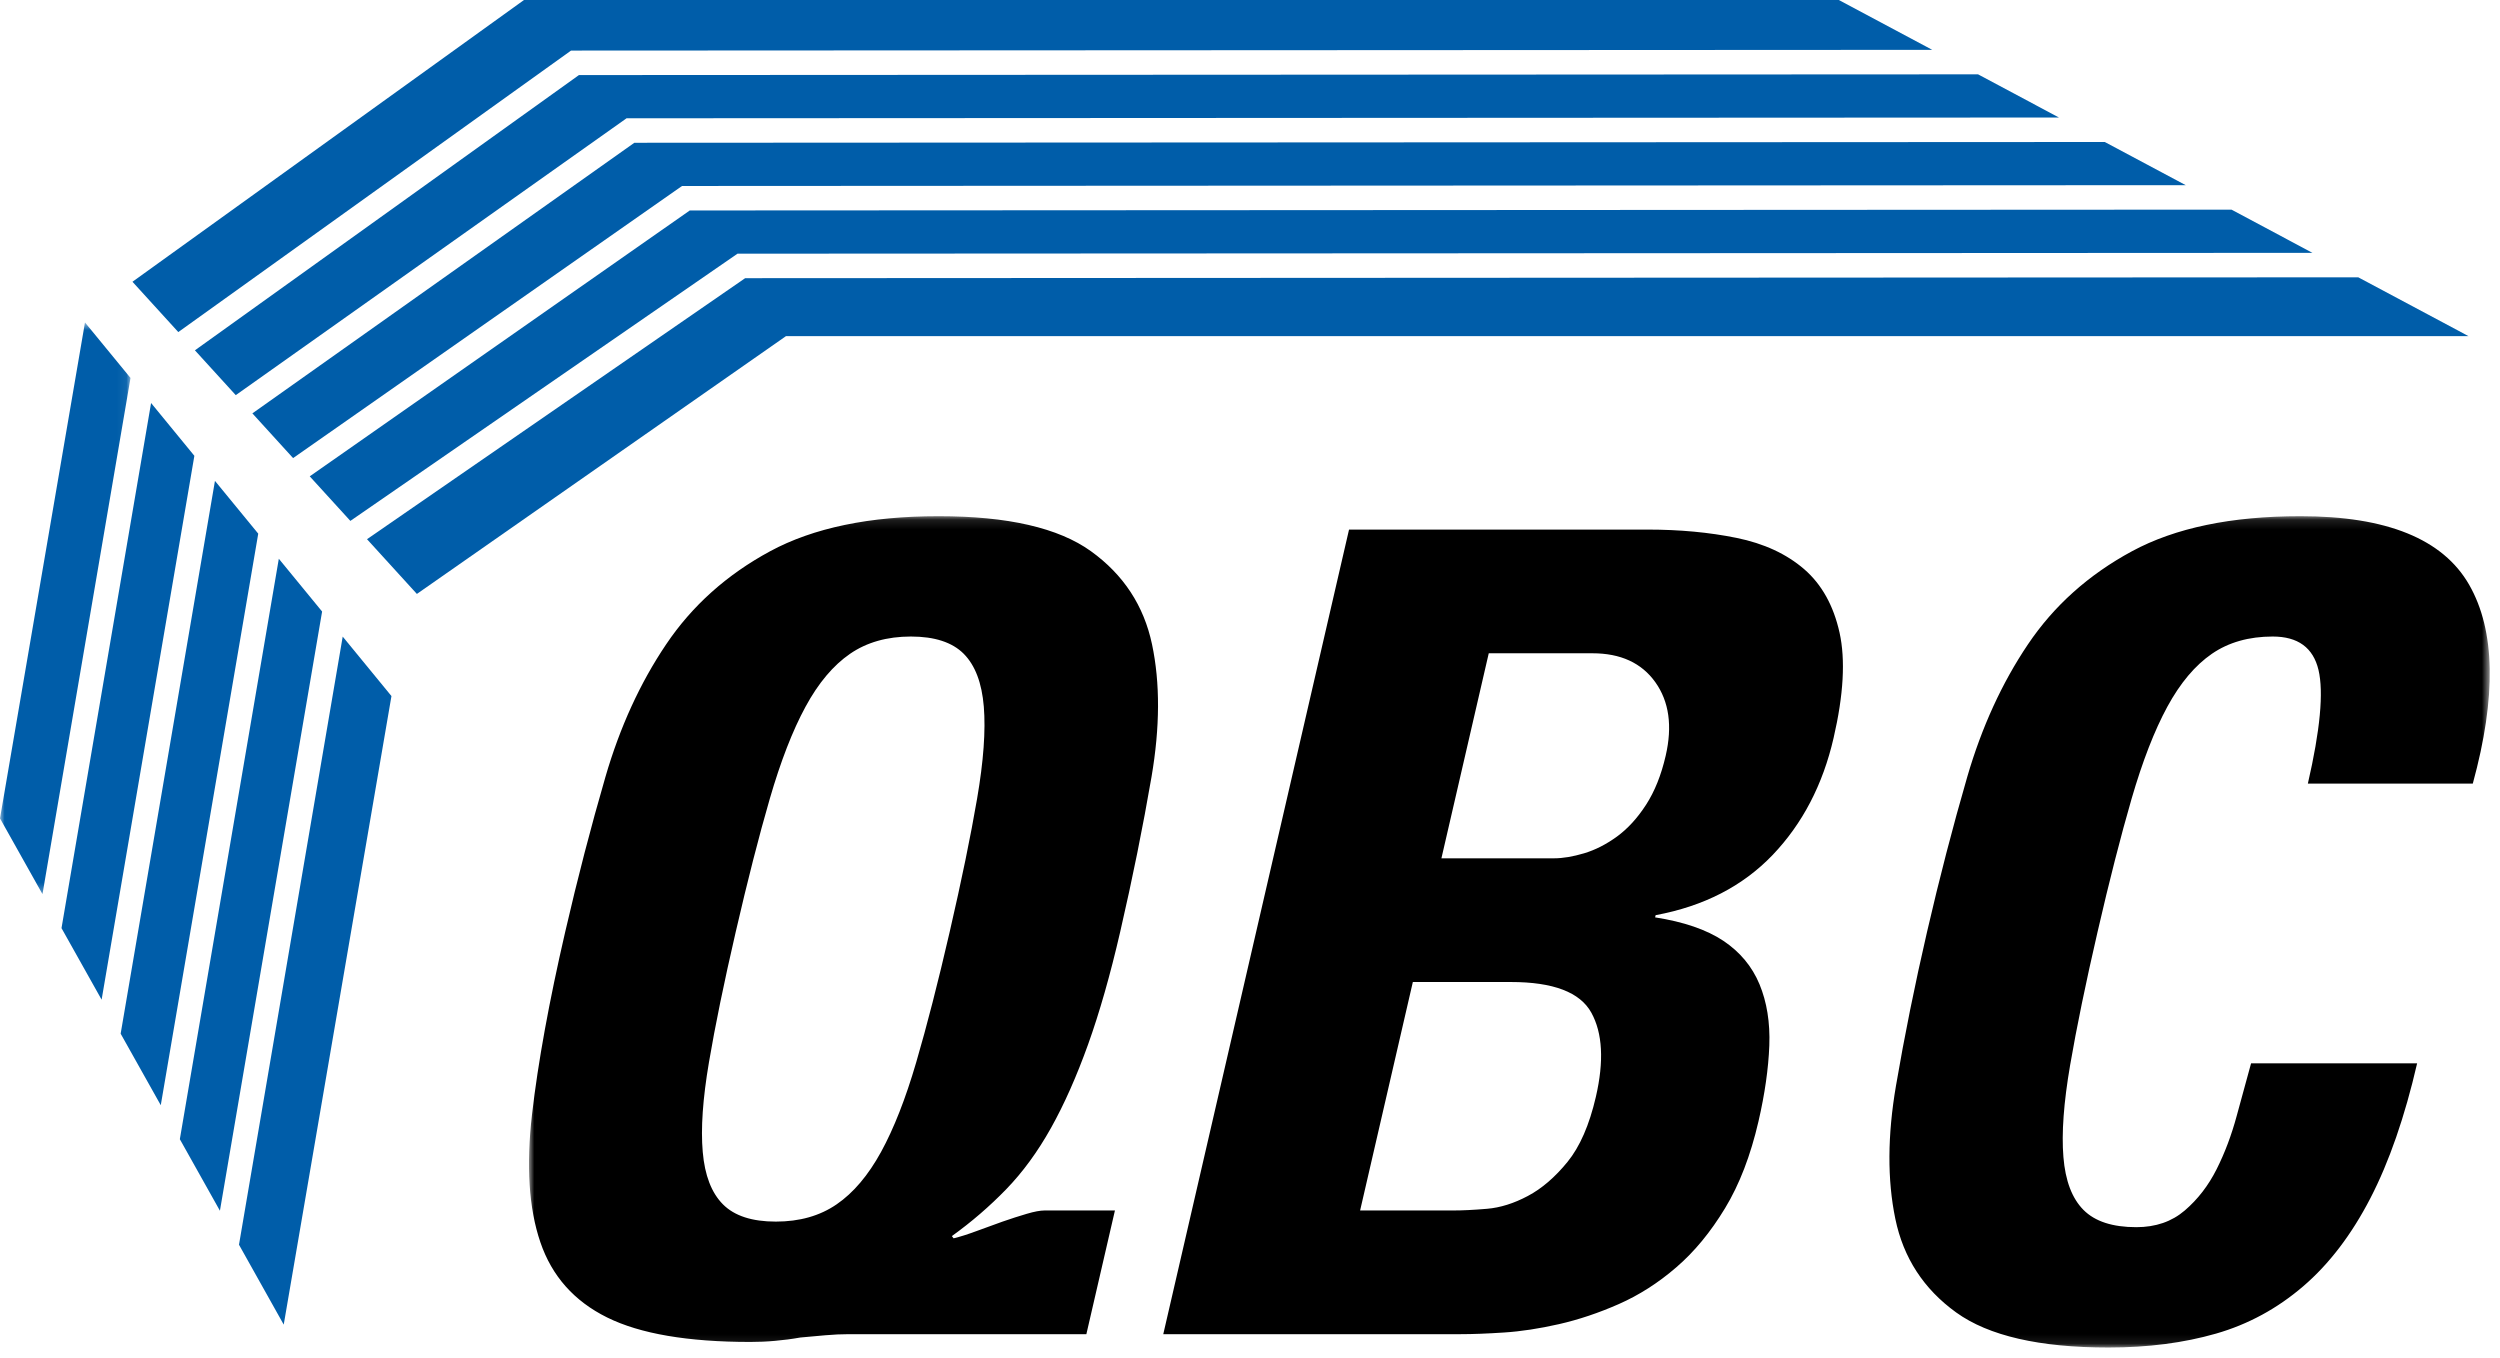
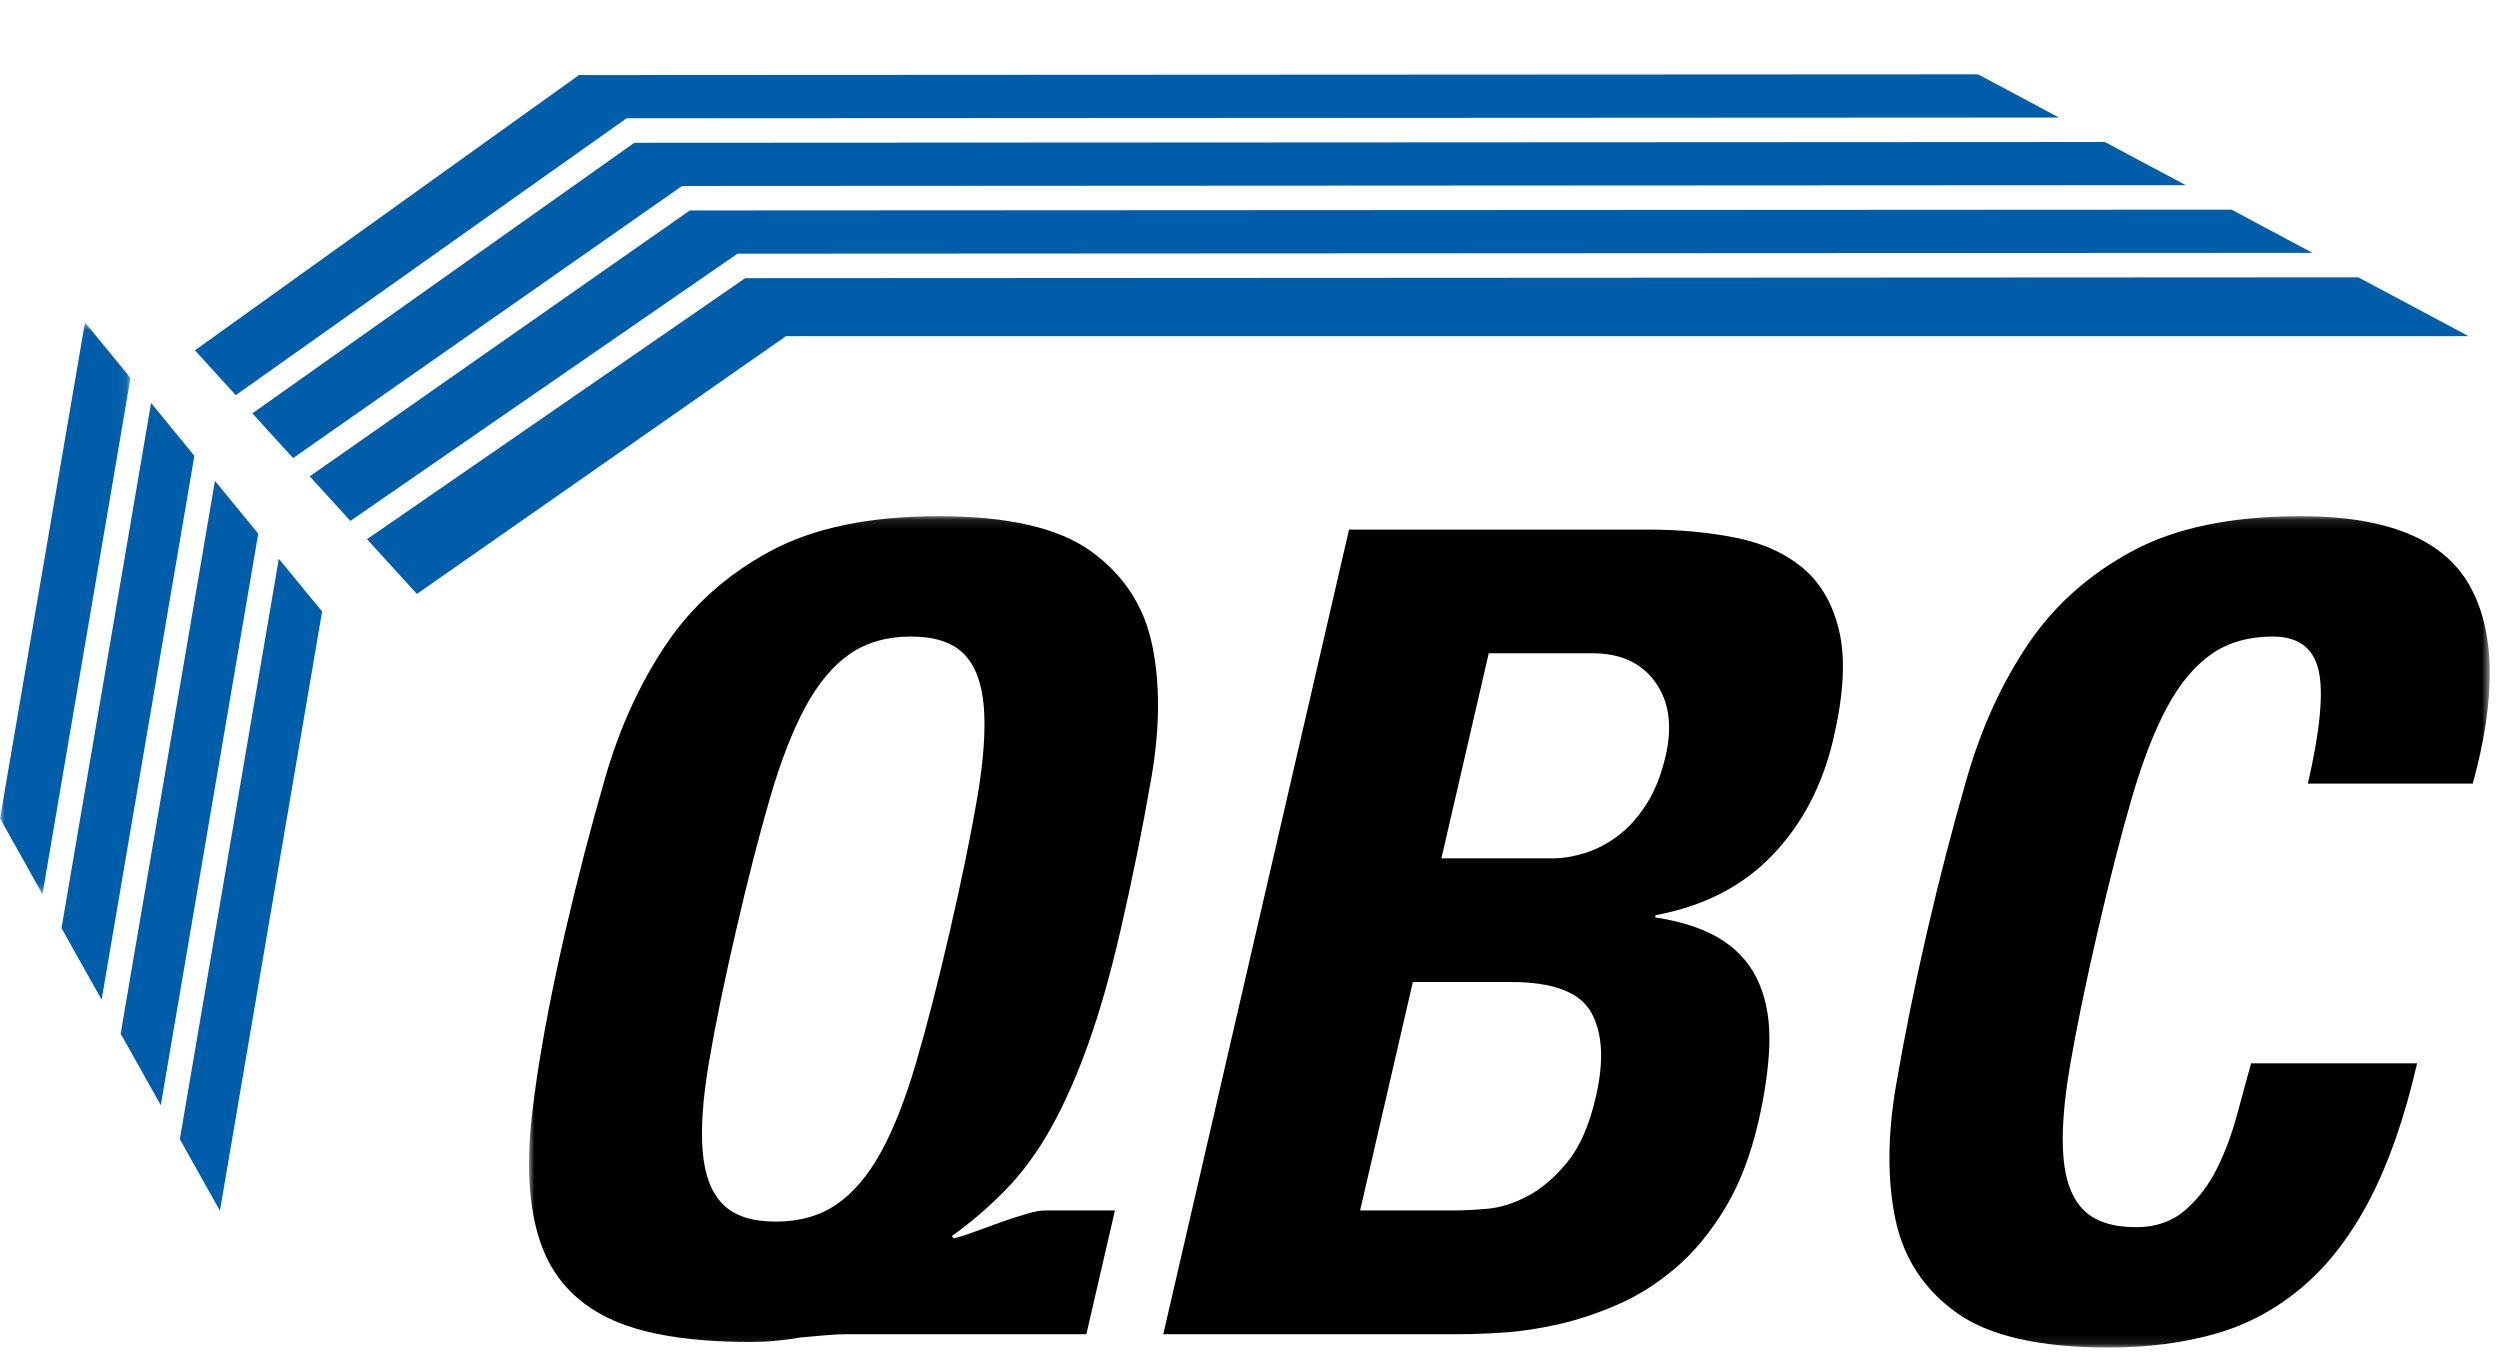
<svg xmlns="http://www.w3.org/2000/svg" xmlns:xlink="http://www.w3.org/1999/xlink" width="267px" height="145px" viewBox="0 0 267 145" version="1.1">
  <title>Group 25 Copy 2</title>
  <defs>
    <polygon id="path-1" points="0.93 0.116 210.34 0.116 210.34 88.905 0.93 88.905" />
    <polygon id="path-3" points="0 0.652 13.938 0.652 13.938 61.708 0 61.708" />
  </defs>
  <g id="Large" stroke="none" stroke-width="1" fill="none" fill-rule="evenodd">
    <g id="QBC-Homepage" transform="translate(-567, -336)">
      <g id="Group-25-Copy-2" transform="translate(567, 336)">
        <g id="Group-3" transform="translate(55.566, 55.012)">
          <mask id="mask-2" fill="white">
            <use xlink:href="#path-1" />
          </mask>
          <g id="Clip-2" />
          <path d="M181.1,87.419 C184.543,86.43 187.649,84.74 190.422,82.359 C193.194,79.981 195.581,76.844 197.59,72.958 C199.601,69.071 201.263,64.267 202.582,58.555 L184.848,58.555 C184.384,60.222 183.873,62.089 183.318,64.15 C182.762,66.212 182.045,68.121 181.167,69.863 C180.289,71.61 179.156,73.077 177.769,74.266 C176.383,75.455 174.66,76.05 172.596,76.05 C170.054,76.05 168.176,75.439 166.951,74.208 C165.728,72.977 165.011,71.096 164.806,68.554 C164.597,66.015 164.836,62.742 165.525,58.735 C166.214,54.726 167.189,49.984 168.454,44.511 C169.715,39.035 170.929,34.295 172.09,30.288 C173.255,26.282 174.527,23.007 175.905,20.467 C177.286,17.928 178.872,16.047 180.664,14.813 C182.453,13.585 184.621,12.969 187.16,12.969 C189.855,12.969 191.483,14.16 192.05,16.539 C192.611,18.92 192.23,22.97 190.913,28.68 L208.528,28.68 C211.067,19.398 210.939,12.316 208.136,7.434 C205.336,2.555 199.332,0.116 190.127,0.116 C182.748,0.116 176.747,1.364 172.124,3.864 C167.498,6.365 163.794,9.679 161.019,13.805 C158.241,17.928 156.082,22.651 154.534,27.966 C152.992,33.283 151.562,38.796 150.242,44.511 C148.942,50.145 147.833,55.621 146.925,60.939 C146.016,66.254 145.991,70.993 146.855,75.161 C147.716,79.328 149.886,82.657 153.356,85.16 C156.824,87.658 162.25,88.905 169.629,88.905 C173.832,88.905 177.658,88.408 181.1,87.419 L181.1,87.419 Z M100.449,87.477 C101.719,87.477 103.261,87.419 105.075,87.299 C106.886,87.182 108.84,86.882 110.932,86.407 C113.027,85.929 115.155,85.218 117.319,84.265 C119.481,83.312 121.534,82.004 123.462,80.337 C125.396,78.675 127.129,76.569 128.668,74.027 C130.208,71.491 131.397,68.396 132.241,64.745 C132.919,61.808 133.303,59.113 133.397,56.655 C133.489,54.19 133.136,52.009 132.347,50.103 C131.555,48.203 130.266,46.653 128.479,45.461 C126.69,44.274 124.265,43.441 121.2,42.963 L121.256,42.727 C126.396,41.774 130.558,39.632 133.75,36.301 C136.937,32.964 139.112,28.799 140.262,23.801 C141.329,19.197 141.537,15.452 140.898,12.555 C140.254,9.66 138.993,7.395 137.109,5.767 C135.222,4.142 132.819,3.031 129.902,2.436 C126.985,1.841 123.82,1.547 120.408,1.547 L88.511,1.547 L68.671,87.477 L100.449,87.477 Z M95.326,49.867 L105.8,49.867 C110.323,49.867 113.185,50.959 114.388,53.14 C115.591,55.321 115.752,58.316 114.874,62.125 C114.177,65.139 113.163,67.462 111.837,69.087 C110.509,70.716 109.098,71.93 107.606,72.719 C106.114,73.513 104.658,73.969 103.244,74.088 C101.827,74.208 100.646,74.266 99.691,74.266 L89.694,74.266 L95.326,49.867 Z M103.433,14.758 L114.502,14.758 C117.516,14.758 119.756,15.789 121.225,17.85 C122.695,19.914 123.062,22.534 122.328,25.704 C121.853,27.769 121.153,29.513 120.228,30.944 C119.303,32.372 118.266,33.5 117.122,34.336 C115.98,35.164 114.81,35.762 113.616,36.12 C112.421,36.476 111.351,36.656 110.398,36.656 L98.377,36.656 L103.433,14.758 Z M63.509,74.266 L56.013,74.266 C55.535,74.266 54.891,74.386 54.085,74.625 C53.274,74.861 52.418,75.141 51.509,75.455 C50.604,75.775 49.673,76.114 48.72,76.469 C47.761,76.825 46.95,77.081 46.278,77.242 L46.094,77.003 C48.189,75.497 50.12,73.83 51.893,72.005 C53.66,70.182 55.257,67.998 56.677,65.459 C58.097,62.922 59.416,59.944 60.642,56.532 C61.864,53.121 63.009,49.114 64.07,44.511 C65.39,38.796 66.501,33.283 67.415,27.966 C68.324,22.651 68.343,17.928 67.471,13.805 C66.598,9.679 64.426,6.365 60.956,3.864 C57.488,1.364 52.062,0.116 44.683,0.116 C37.304,0.116 31.303,1.364 26.677,3.864 C22.054,6.365 18.353,9.679 15.578,13.805 C12.797,17.928 10.638,22.651 9.093,27.966 C7.548,33.283 6.118,38.796 4.798,44.511 C3.075,51.97 1.895,58.458 1.258,63.973 C0.619,69.488 0.914,74.049 2.145,77.658 C3.373,81.27 5.751,83.949 9.276,85.693 C12.799,87.438 17.895,88.308 24.56,88.308 C25.432,88.308 26.316,88.272 27.205,88.191 C28.097,88.113 28.997,87.997 29.908,87.835 C30.797,87.755 31.689,87.677 32.581,87.594 C33.47,87.516 34.315,87.477 35.106,87.477 L60.458,87.477 L63.509,74.266 Z M21.645,73.611 C20.423,72.382 19.701,70.518 19.487,68.018 C19.267,65.517 19.489,62.325 20.151,58.435 C20.809,54.549 21.762,49.909 23.01,44.511 C24.274,39.035 25.485,34.295 26.649,30.288 C27.813,26.282 29.083,23.007 30.464,20.467 C31.839,17.928 33.428,16.047 35.22,14.813 C37.009,13.585 39.177,12.969 41.716,12.969 C44.255,12.969 46.136,13.585 47.361,14.813 C48.584,16.047 49.298,17.928 49.506,20.467 C49.712,23.007 49.476,26.282 48.787,30.288 C48.1,34.295 47.125,39.035 45.861,44.511 C44.616,49.909 43.425,54.549 42.288,58.435 C41.152,62.325 39.899,65.517 38.529,68.018 C37.157,70.518 35.579,72.382 33.787,73.611 C31.995,74.844 29.83,75.455 27.291,75.455 C24.752,75.455 22.868,74.844 21.645,73.611 L21.645,73.611 Z" id="Fill-1" fill="#000000" mask="url(#mask-2)" />
        </g>
        <polygon id="Fill-4" fill="#005DA9" points="34.401 65.311 29.778 59.674 19.207 121.666 23.488 129.307" />
        <polygon id="Fill-6" fill="#005DA9" points="27.58 56.995 22.957 51.358 12.886 110.397 17.17 118.037" />
        <polygon id="Fill-8" fill="#005DA9" points="10.853 106.766 20.758 48.68 16.135 43.04 6.569 99.126" />
        <g id="Group-12" transform="translate(0, 33.786)">
          <mask id="mask-4" fill="white">
            <use xlink:href="#path-3" />
          </mask>
          <g id="Clip-11" />
          <polygon id="Fill-10" fill="#005DA9" mask="url(#mask-4)" points="13.938 6.578 9.076 0.652 -0 53.617 4.537 61.708" />
        </g>
-         <polygon id="Fill-13" fill="#005DA9" points="25.524 132.937 30.302 141.469 41.807 74.34 36.601 67.989" />
        <polygon id="Fill-15" fill="#005DA9" points="61.83 8.017 20.817 37.414 25.179 42.201 66.917 12.632 67.331 12.632 219.896 12.551 211.256 7.939" />
        <polygon id="Fill-17" fill="#005DA9" points="78.766 27.093 79.172 27.093 246.967 27.004 238.326 22.389 73.668 22.478 33.08 50.873 37.419 55.632" />
        <polygon id="Fill-19" fill="#005DA9" points="72.84 19.863 73.252 19.863 233.432 19.776 224.791 15.165 67.748 15.248 26.954 44.148 31.302 48.924" />
-         <polygon id="Fill-21" fill="#005DA9" points="60.989 5.401 61.408 5.401 206.361 5.324 196.389 0 55.963 0 14.147 30.092 19.042 35.465" />
        <polygon id="Fill-23" fill="#005DA9" points="79.582 29.709 39.197 57.586 44.523 63.432 83.939 35.901 263.639 35.901 251.862 29.617" />
      </g>
    </g>
  </g>
</svg>